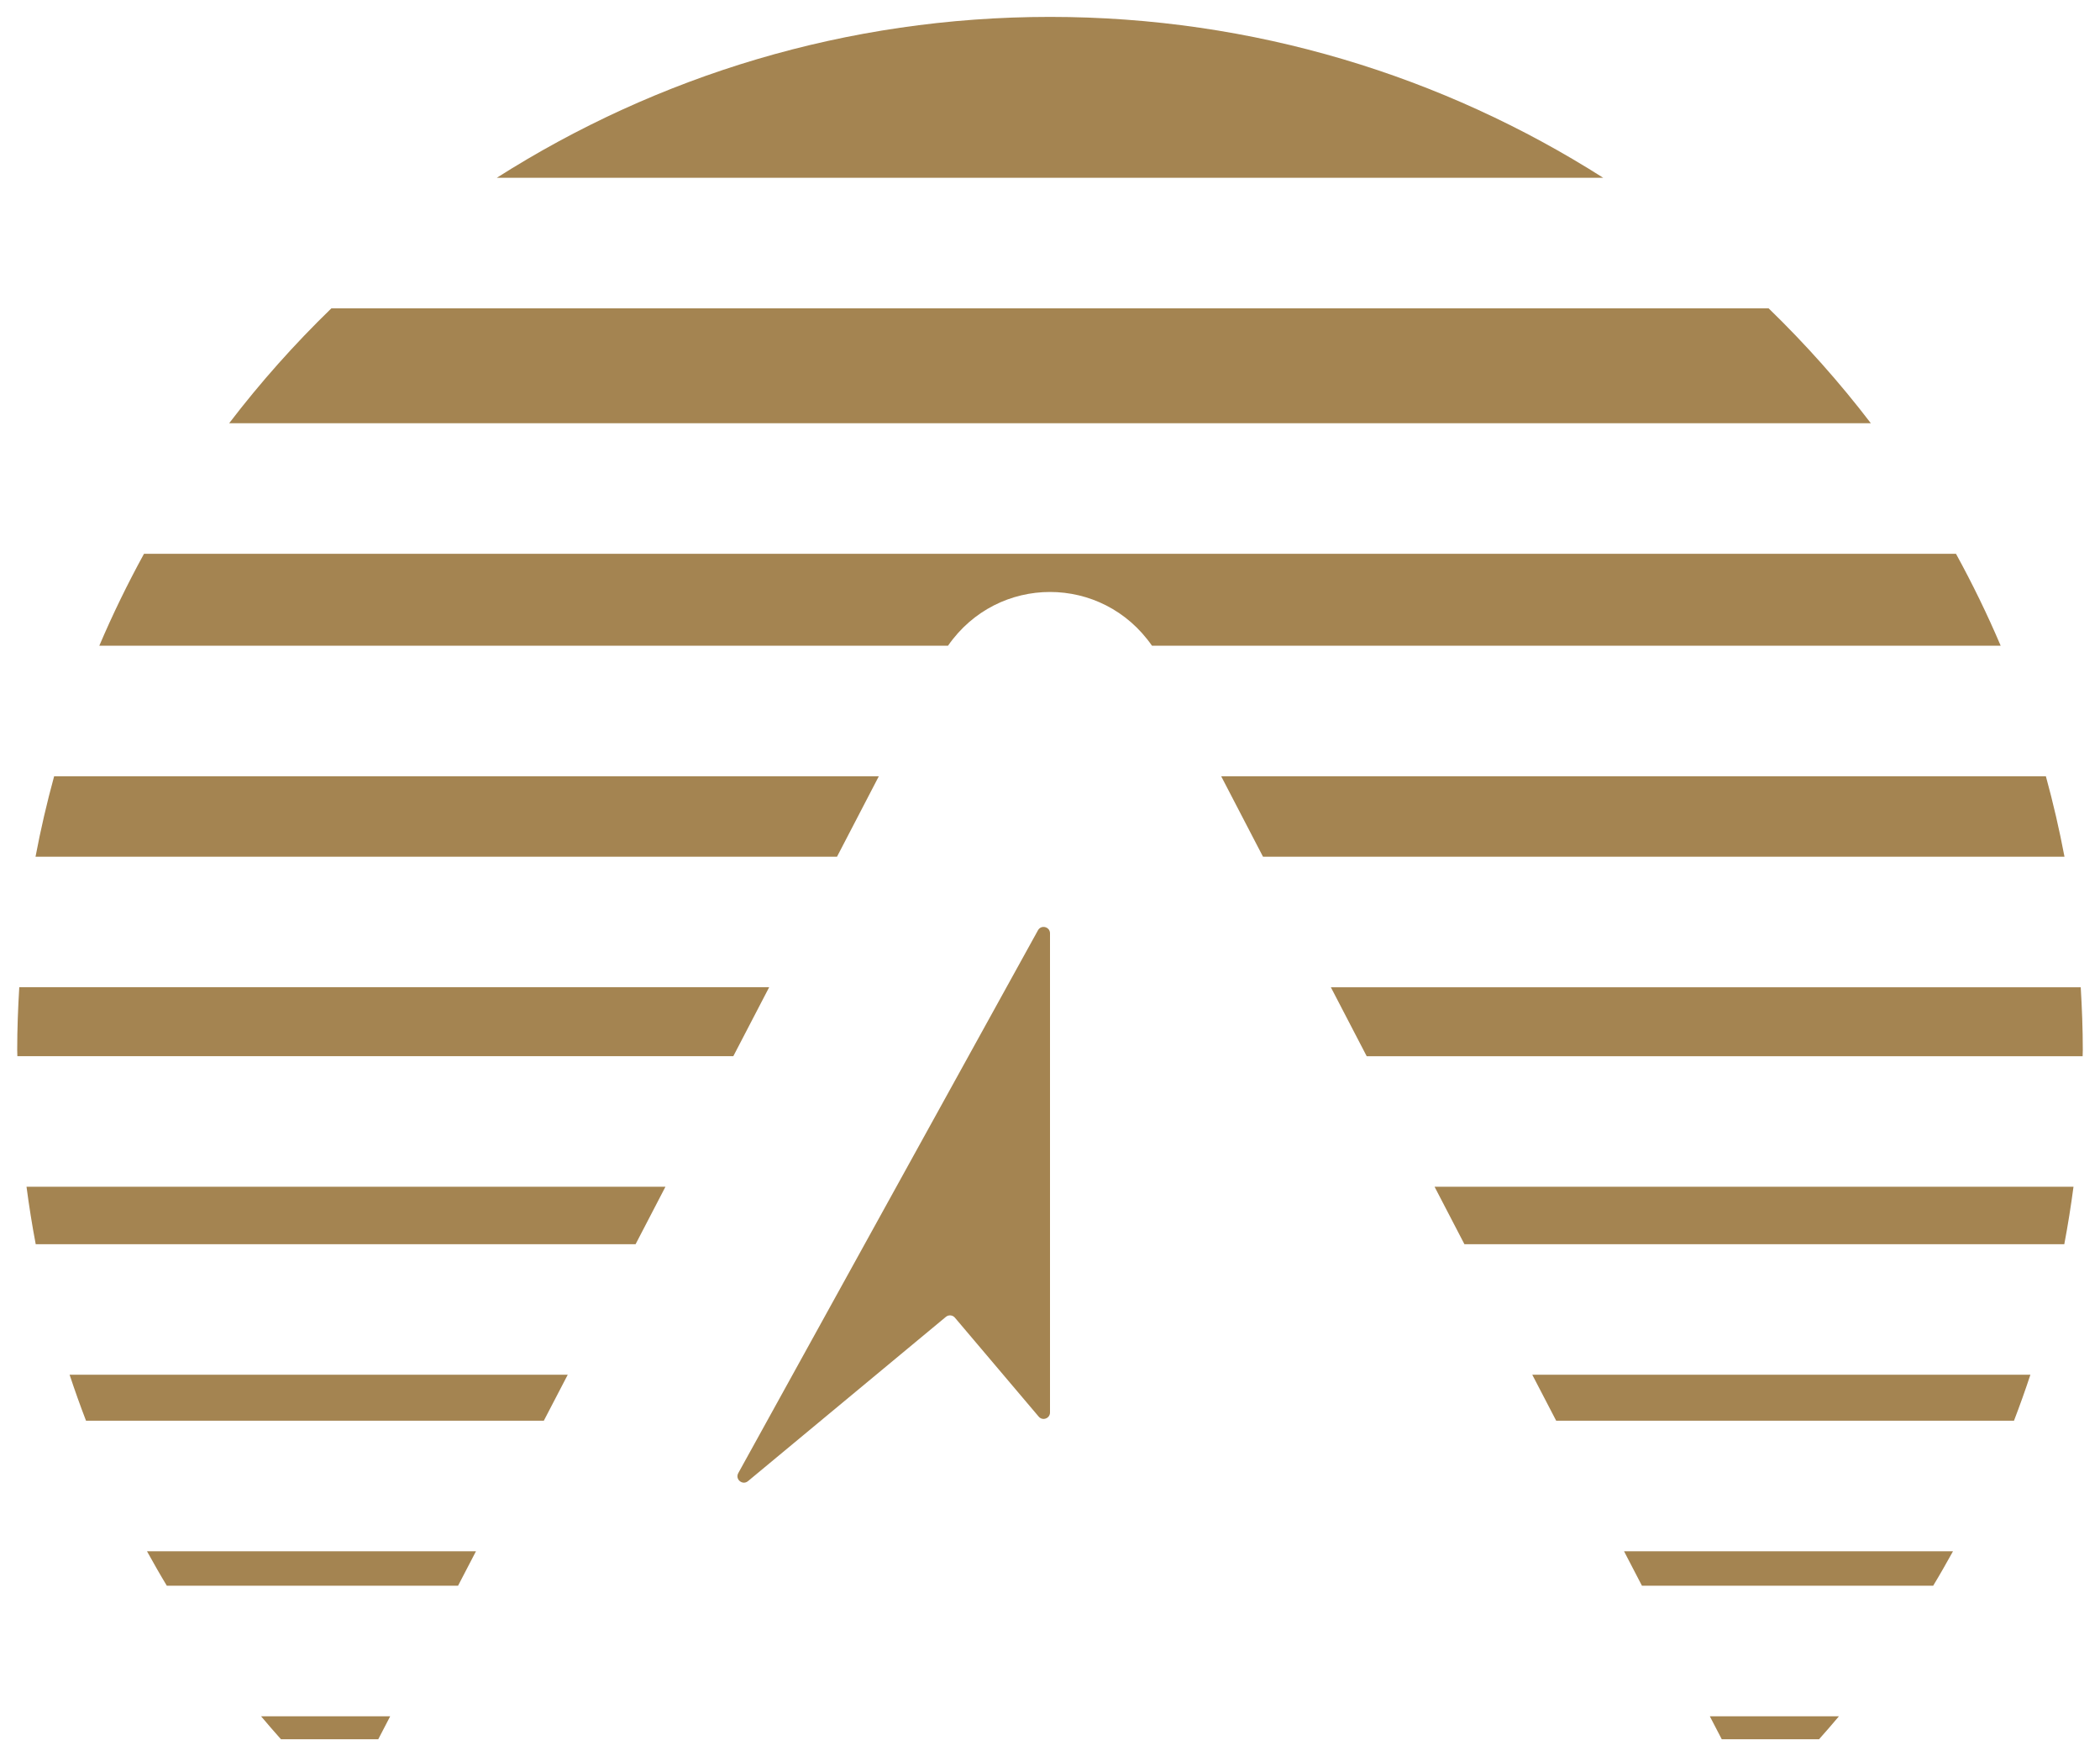
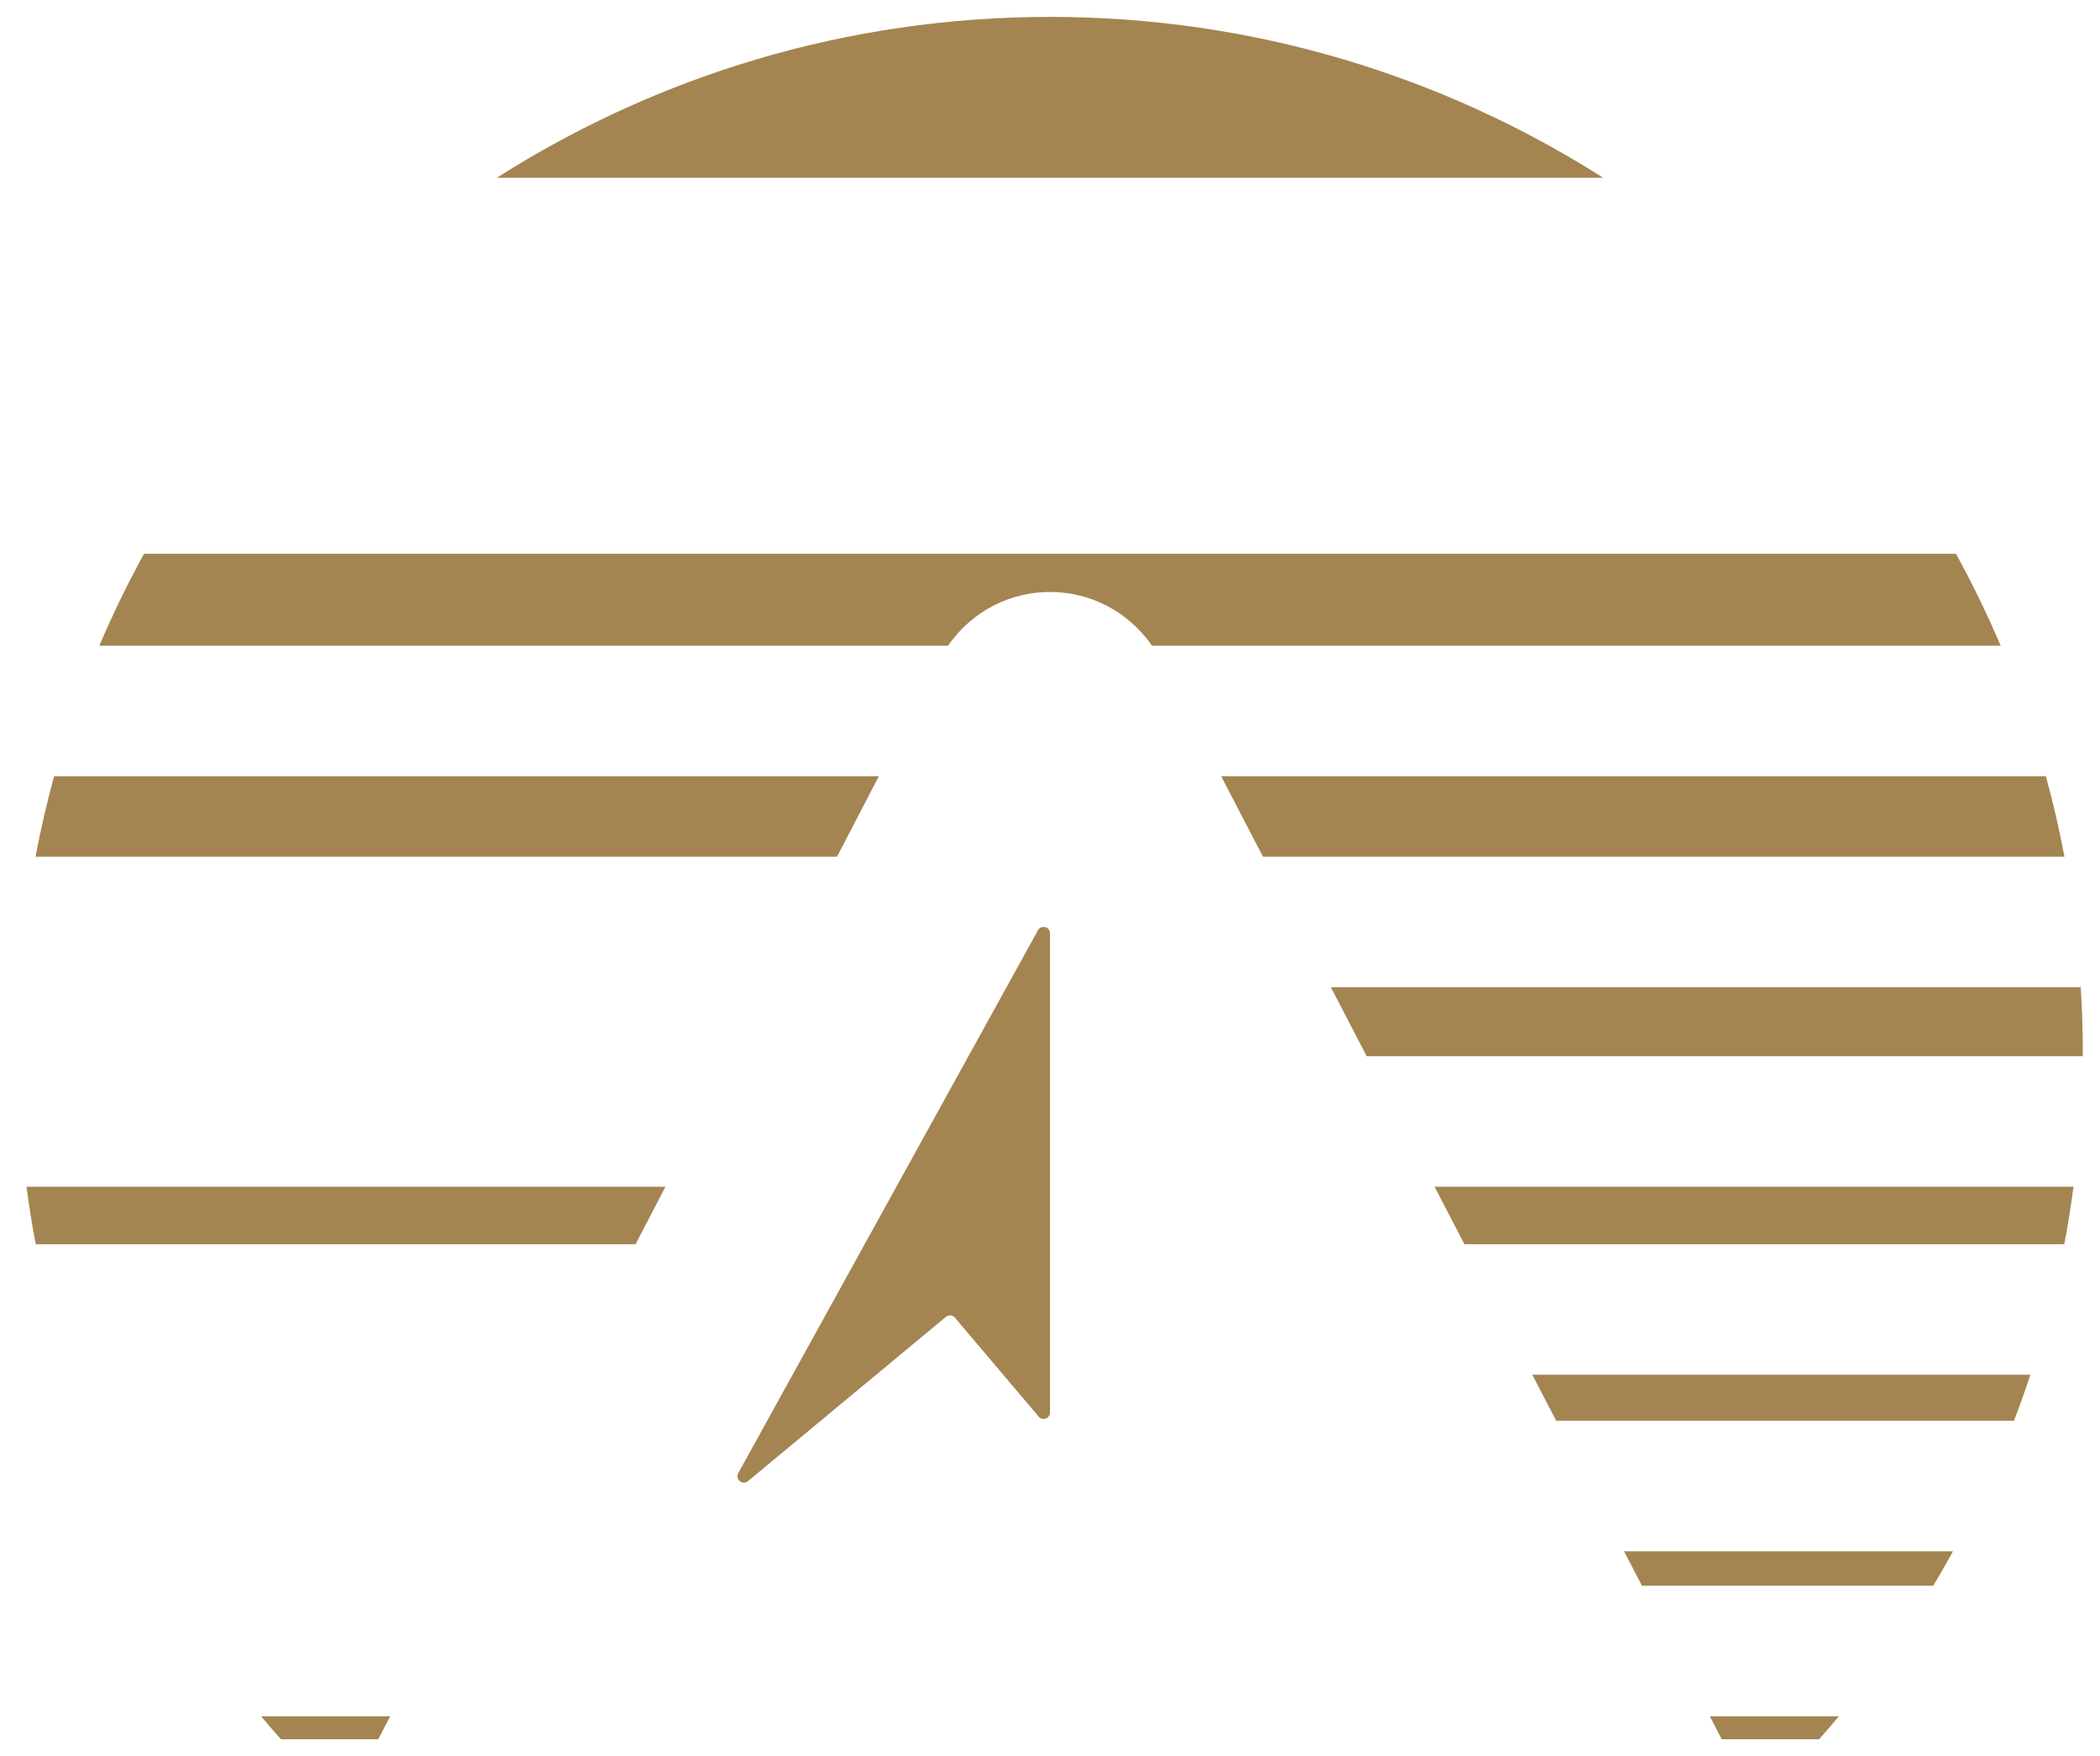
<svg xmlns="http://www.w3.org/2000/svg" id="Laag_1" x="0px" y="0px" viewBox="0 0 172.913 144.567" style="enable-background:new 0 0 172.913 144.567;" xml:space="preserve">
  <style type="text/css">	.st0{fill:#FBF9F1;}	.st1{fill:#233139;}	.st2{fill:#2F444C;}	.st3{opacity:0.15;fill:url(#);}	.st4{opacity:0.12;fill:url(#);}	.st5{opacity:0.1;fill:url(#);}	.st6{fill:none;stroke:#FFFFFF;stroke-width:1.5;stroke-miterlimit:10;}	.st7{fill:#F5F0E5;}	.st8{opacity:0.1;}	.st9{clip-path:url(#SVGID_00000132048342038852711320000000610323961239519931_);fill:#A48451;}	.st10{clip-path:url(#SVGID_00000048471302338573439770000003079421283132376987_);}	.st11{opacity:0.1;fill:url(#);stroke:url(#);stroke-miterlimit:10;}	.st12{fill:#27373F;}	.st13{fill:#FFFFFF;}	.st14{fill:#A48451;}	.st15{fill:none;}	.st16{fill:url(#);}	.st17{clip-path:url(#SVGID_00000022534081523164702260000011699611084638733738_);}	.st18{fill:#F3F2EF;}	.st19{fill:#FFFFFF;stroke:#CFCFCF;stroke-width:0.425;stroke-miterlimit:10;}	.st20{fill:#257ED9;}	.st21{fill:none;stroke:#4F5357;stroke-miterlimit:10;}	.st22{fill:none;stroke:#CFCFCF;stroke-width:0.283;stroke-miterlimit:10;}	.st23{fill:#FFFFFF;stroke:#4F5357;stroke-width:0.283;stroke-miterlimit:10;}	.st24{fill:#4F5357;}	.st25{fill:#FA9397;}	.st26{fill:#EFEFEF;}	.st27{fill:#8A99A6;}	.st28{clip-path:url(#SVGID_00000153696657677771742500000012580967726067566501_);}	.st29{fill:none;stroke:#257ED9;stroke-width:0.283;stroke-miterlimit:10;}	.st30{opacity:0.08;clip-path:url(#SVGID_00000176017199741736391250000015339806359780340398_);fill:#A48451;}	.st31{opacity:0.08;clip-path:url(#SVGID_00000028292304827154644400000006926317108503603860_);fill:#A48451;}	.st32{fill:none;stroke:#A48451;stroke-width:0.75;stroke-miterlimit:10;}	.st33{fill:#27393B;}	.st34{clip-path:url(#SVGID_00000094605038588480685580000016848869760325304485_);fill:none;stroke:#FFFFFF;stroke-miterlimit:10;}	.st35{fill:none;stroke:#FFFFFF;stroke-miterlimit:10;}	.st36{fill:none;stroke:#27393B;stroke-width:0.5;stroke-miterlimit:10;}	.st37{clip-path:url(#SVGID_00000051350063874607249480000018061739958132210599_);fill:#2F444C;}	.st38{opacity:0.5;}	.st39{clip-path:url(#SVGID_00000120543663745470151140000004626795732566823813_);fill:#FFFFFF;}	.st40{fill:none;stroke:#FFFFFF;stroke-linecap:round;stroke-miterlimit:10;}	.st41{clip-path:url(#SVGID_00000080204157473031147870000016515011895594201256_);fill:#F2E2D8;}	.st42{fill:none;stroke:#FFFFFF;stroke-width:0.5;stroke-miterlimit:10;stroke-dasharray:2,3;}	.st43{fill:none;stroke:#FFFFFF;stroke-miterlimit:10;stroke-dasharray:3,3;}	.st44{clip-path:url(#SVGID_00000006702145516249087010000014802351170456358042_);}	.st45{clip-path:url(#SVGID_00000166669508378895928810000003358766567686644366_);fill:none;stroke:#FFFFFF;stroke-miterlimit:10;}	.st46{clip-path:url(#SVGID_00000062890998481721957340000018304073047862871975_);}	.st47{fill:none;stroke:#FFFFFF;stroke-width:0.5;stroke-miterlimit:10;}	.st48{clip-path:url(#SVGID_00000011751471180364622630000006231276676171622021_);}	.st49{clip-path:url(#SVGID_00000075143459260817345360000010145639741559766707_);fill:url(#);}	.st50{fill:#16202C;}	.st51{fill:#7A7A7A;}	.st52{clip-path:url(#SVGID_00000178188244391566032720000002327456853743564473_);}	.st53{opacity:0.8;}	.st54{fill:none;stroke:#2F444C;stroke-width:0.5;stroke-miterlimit:10;}	.st55{clip-path:url(#SVGID_00000072959186800268468600000001974648714111964813_);fill:url(#);}	.st56{clip-path:url(#SVGID_00000095299614896371688640000016205342271777637533_);fill:url(#);}	.st57{opacity:0.25;fill:url(#);}	.st58{clip-path:url(#SVGID_00000068649844271832161570000002841882178573791147_);}	.st59{clip-path:url(#SVGID_00000145737338698391002630000004028439066391259556_);}	.st60{clip-path:url(#SVGID_00000168822922794280052530000002921317783320674701_);}	.st61{opacity:0.25;}	.st62{clip-path:url(#SVGID_00000029008458371401736270000017894801618792475045_);}	.st63{clip-path:url(#SVGID_00000042704561594912515650000004065077561935570060_);}	.st64{opacity:0.15;}	.st65{clip-path:url(#SVGID_00000059308202795753170970000010277905972506032791_);}	.st66{clip-path:url(#SVGID_00000164510262970574907980000002548607523164819347_);}	.st67{opacity:0.12;}	.st68{clip-path:url(#SVGID_00000178902982313757407540000008557170349195182242_);}	.st69{clip-path:url(#SVGID_00000174565262783370142440000015546530011296604830_);}	.st70{clip-path:url(#SVGID_00000034810712069091913360000018442289962534505376_);}	.st71{clip-path:url(#SVGID_00000000216446294365250290000012997567468025432733_);}	.st72{clip-path:url(#SVGID_00000089548063387856149700000008566915281948232337_);}	.st73{clip-path:url(#SVGID_00000013892011104056499800000014021636529262846358_);}	.st74{clip-path:url(#SVGID_00000147185801408222377770000014538432111032890528_);}	.st75{fill:none;stroke:#FFFFFF;stroke-width:0.75;stroke-miterlimit:10;}</style>
  <g>
    <path class="st14" d="M85.467,76.579L60.79,121.267c-0.282,0.51,0.35,1.033,0.799,0.661l16.296-13.524  c0.223-0.185,0.552-0.156,0.739,0.065l6.903,8.149c0.318,0.375,0.93,0.15,0.93-0.341V76.834  C86.457,76.289,85.731,76.102,85.467,76.579z" />
    <g>
      <g>
        <path class="st14" d="M86.457,1.391c-16.764,0-32.381,4.87-45.552,13.245h91.104C118.838,6.262,103.221,1.391,86.457,1.391z" />
      </g>
-       <path class="st14" d="M145.627,25.382H27.286c-3.033,2.94-5.849,6.1-8.418,9.461h135.178   C151.476,31.482,148.66,28.322,145.627,25.382z" />
      <path class="st14" d="M94.854,53.157h69.881c-1.103-2.592-2.334-5.116-3.68-7.568H11.857c-1.346,2.453-2.576,4.976-3.68,7.568   h69.881C82.153,47.256,90.76,47.257,94.854,53.157z" />
      <path class="st14" d="M72.362,63.903H4.457c-0.596,2.174-1.108,4.382-1.532,6.622h65.994L72.362,63.903z" />
      <path class="st14" d="M103.995,70.525h65.994c-0.424-2.24-0.936-4.448-1.532-6.622h-67.905L103.995,70.525z" />
-       <path class="st14" d="M63.332,81.271H1.587c-0.102,1.708-0.17,3.426-0.17,5.159c0,0.174,0.012,0.344,0.013,0.517h58.95   L63.332,81.271z" />
      <path class="st14" d="M112.533,86.948h58.95c0.001-0.173,0.013-0.344,0.013-0.517c0-1.733-0.068-3.451-0.17-5.159h-61.744   L112.533,86.948z" />
      <path class="st14" d="M54.793,97.693H2.183c0.211,1.591,0.46,3.169,0.758,4.731h49.393L54.793,97.693z" />
      <path class="st14" d="M120.58,102.424h49.393c0.297-1.562,0.547-3.14,0.758-4.731h-52.61L120.58,102.424z" />
-       <path class="st14" d="M46.747,113.17H5.731c0.422,1.275,0.872,2.537,1.352,3.784h37.695L46.747,113.17z" />
      <path class="st14" d="M128.135,116.954h37.695c0.48-1.247,0.93-2.509,1.352-3.784h-41.015L128.135,116.954z" />
-       <path class="st14" d="M39.192,127.7H12.103c0.531,0.954,1.067,1.907,1.633,2.838h23.98L39.192,127.7z" />
      <path class="st14" d="M135.197,130.538h23.98c0.566-0.931,1.101-1.884,1.633-2.838h-27.088L135.197,130.538z" />
-       <path class="st14" d="M32.129,141.284H21.495c0.539,0.637,1.082,1.271,1.639,1.892h8.012L32.129,141.284z" />
+       <path class="st14" d="M32.129,141.284H21.495c0.539,0.637,1.082,1.271,1.639,1.892h8.012L32.129,141.284" />
      <path class="st14" d="M141.768,143.176h8.012c0.557-0.621,1.1-1.255,1.639-1.892h-10.634L141.768,143.176z" />
    </g>
  </g>
</svg>